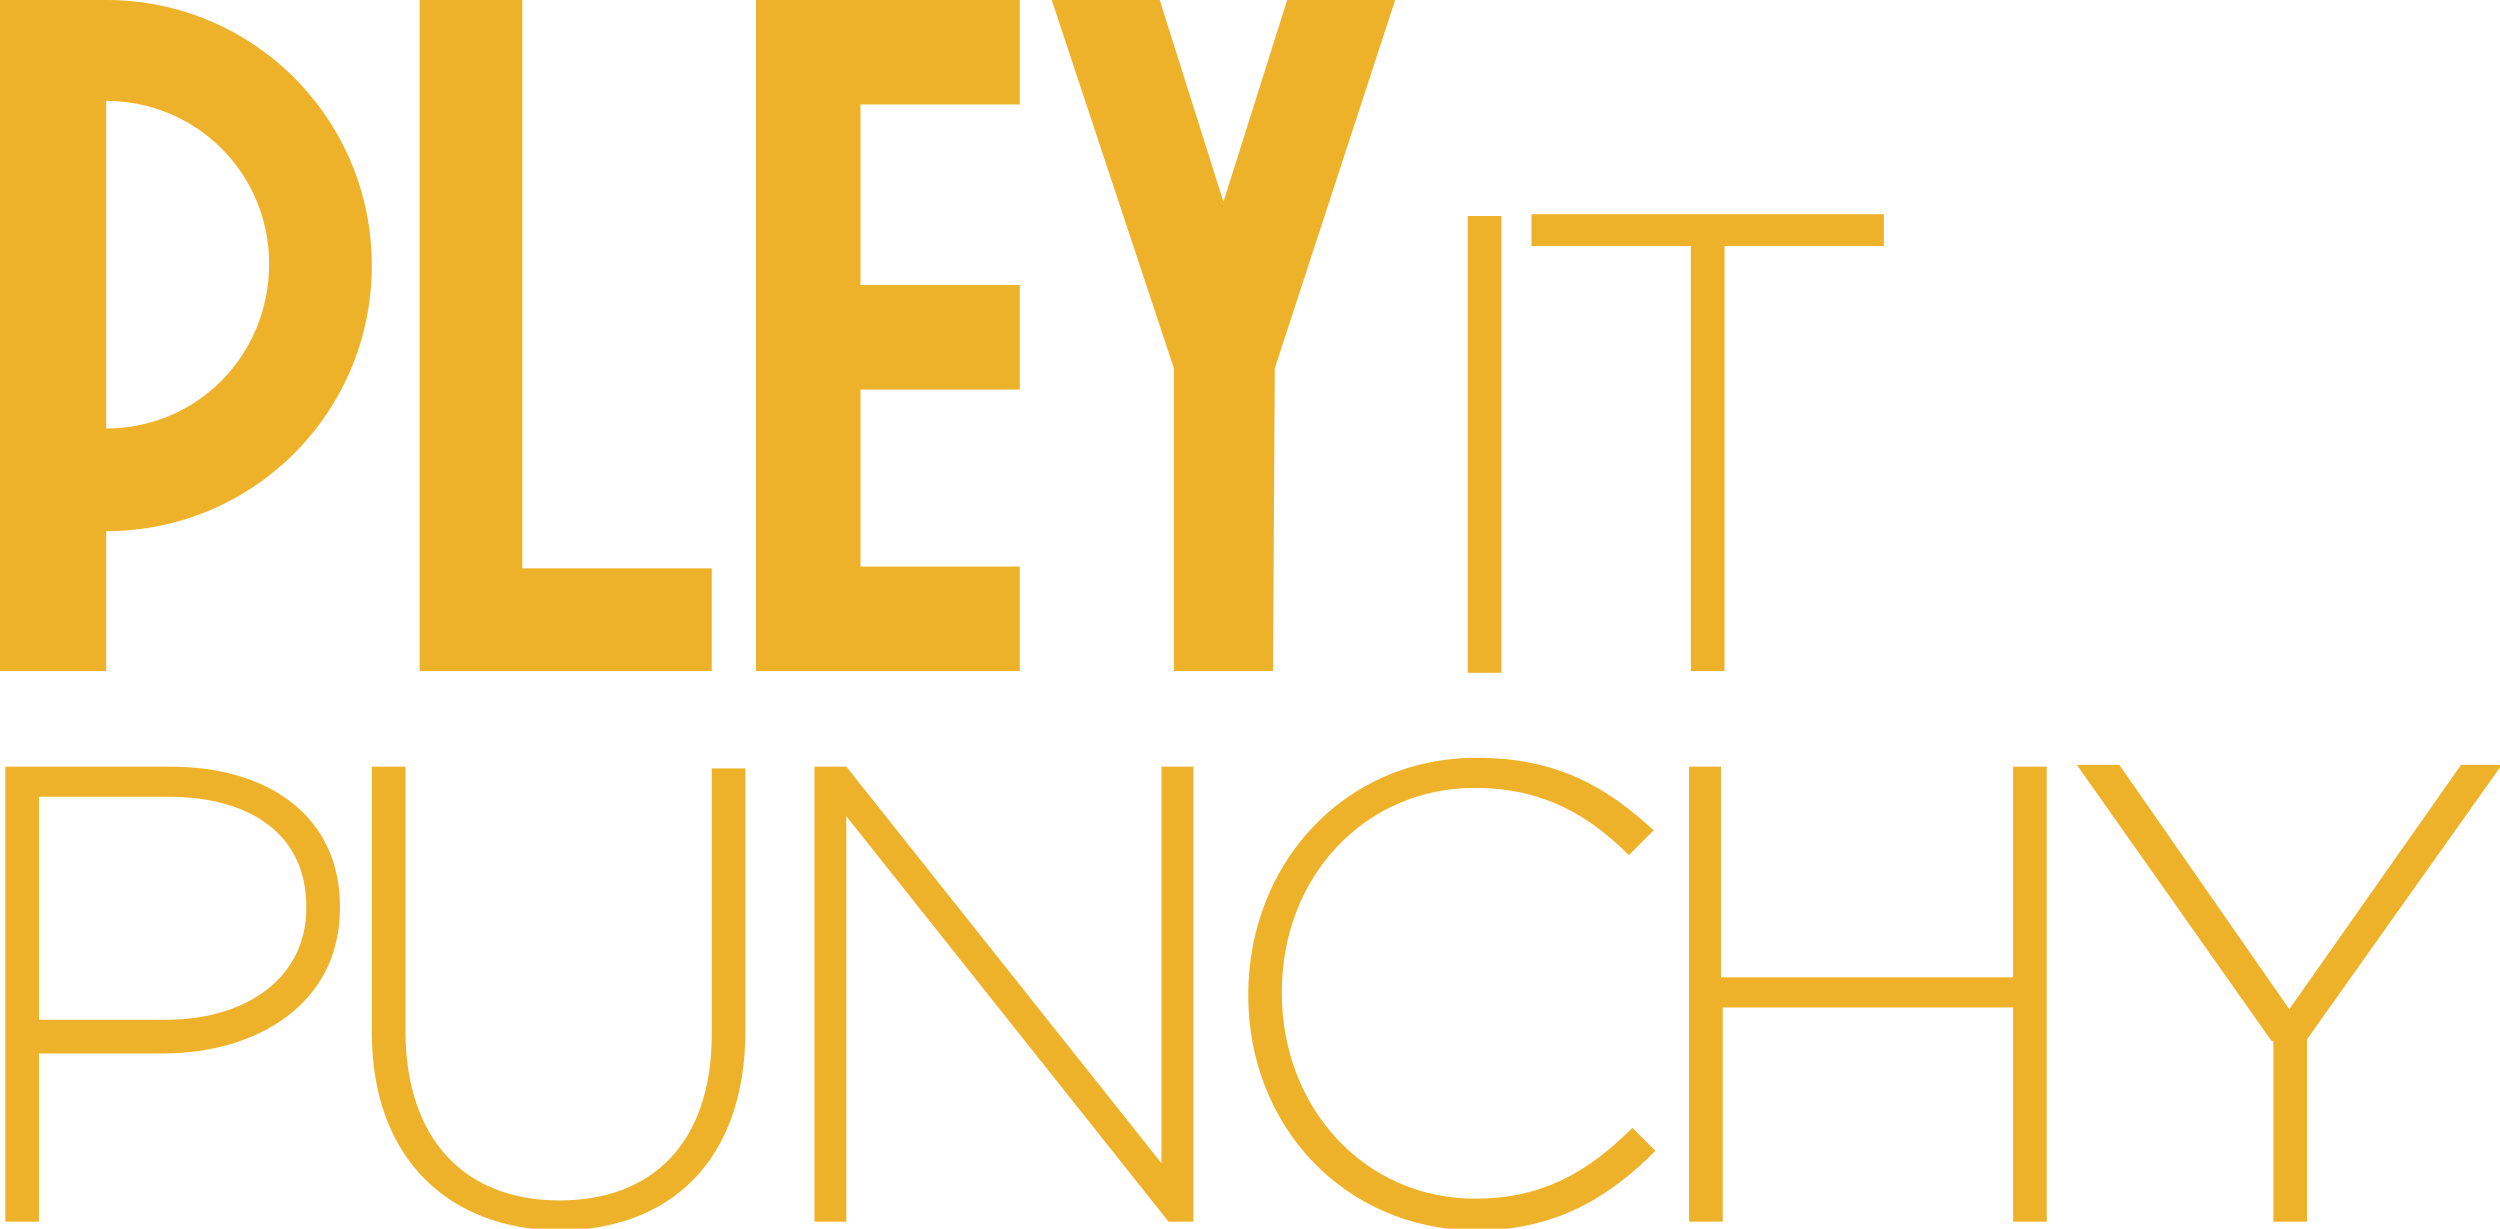
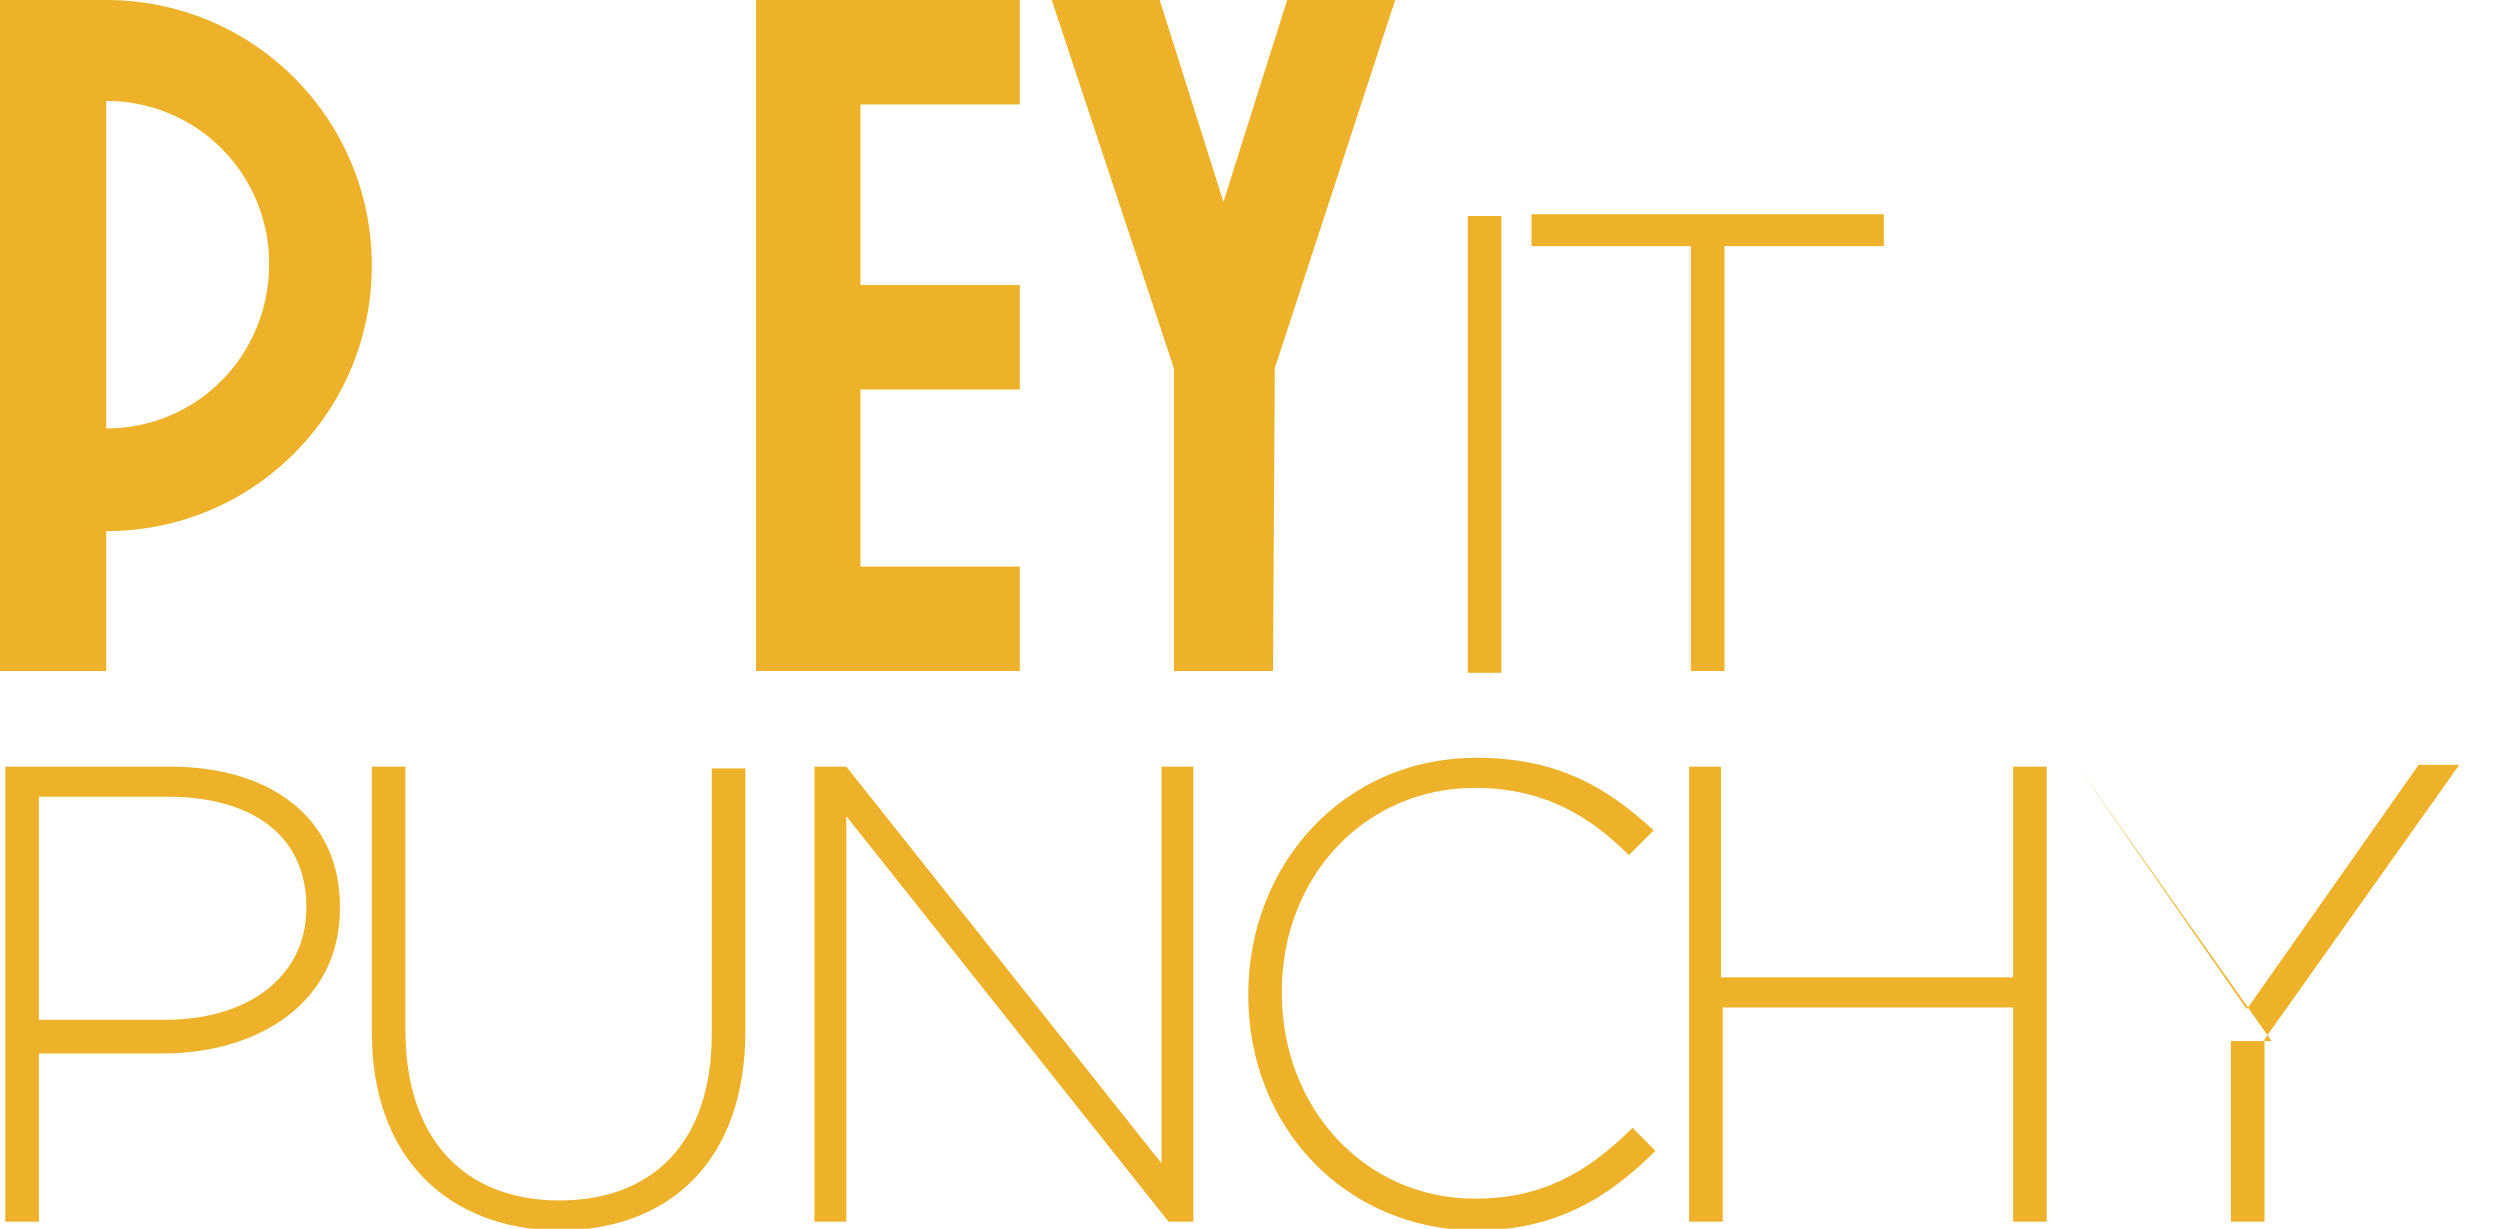
<svg xmlns="http://www.w3.org/2000/svg" viewBox="0 0 141.2 69.4">
  <style type="text/css">.a{fill:#EEB22A;}</style>
  <path class="a" d="M0.3,43.3h9.3c5.7,0,9.6,2.9,9.6,7.9v0.1c0,5.4-4.7,8.2-10,8.2h-7V69H0.3V43.3z M9.3,57.6c4.8,0,8-2.5,8-6.3  v-0.1c0-4.1-3.2-6.2-7.8-6.2H2.2v12.6H9.3z" />
  <path class="a" d="M21,58.3v-15h1.9v14.9c0,6.1,3.3,9.6,8.7,9.6c5.2,0,8.6-3.2,8.6-9.4v-15h1.9v14.8c0,7.4-4.3,11.3-10.6,11.3  C25.4,69.4,21,65.5,21,58.3z" />
  <path class="a" d="M46,43.3h1.8l17.8,22.4V43.3h1.8V69H66L47.8,46.1V69H46V43.3z" />
  <path class="a" d="M70.5,56.2L70.5,56.2c0-7.4,5.4-13.4,12.9-13.4c4.6,0,7.4,1.7,10,4.1L92,48.3c-2.2-2.2-4.8-3.8-8.7-3.8  c-6.2,0-10.9,5-10.9,11.5v0.1c0,6.5,4.7,11.6,10.9,11.6c3.7,0,6.3-1.4,8.9-4l1.3,1.3c-2.7,2.7-5.7,4.5-10.2,4.5  C75.9,69.4,70.5,63.6,70.5,56.2z" />
  <path class="a" d="M95.3,43.3h1.9v11.9h16.5V43.3h1.9V69h-1.9V56.9H97.3V69h-1.9V43.3z" />
-   <path class="a" d="M128.3,58.8l-11-15.6h2.4l9.6,13.8l9.7-13.8h2.3l-11,15.5V69h-1.9V58.8z" />
+   <path class="a" d="M128.3,58.8l-11-15.6l9.6,13.8l9.7-13.8h2.3l-11,15.5V69h-1.9V58.8z" />
  <polygon class="a" points="72.7,0 69.1,11.4 65.5,0 59.4,0 66.3,20.8 66.3,37.9 71.9,37.9 72,20.8 78.8,0  " />
-   <polygon class="a" points="29.5,0 23.7,0 23.7,37.9 40.2,37.9 40.2,32.1 29.5,32.1  " />
  <polygon class="a" points="42.7,36.3 42.7,37.9 57.6,37.9 57.6,32 48.6,32 48.6,22 57.6,22 57.6,16.1 48.6,16.1 48.6,5.9   57.6,5.9 57.6,0 42.7,0  " />
  <path class="a" d="M6,24.2V5.7c5.1,0,9.2,4.1,9.2,9.2C15.2,20.1,11.1,24.2,6,24.2 M6,0H0v37.9h6V30c8.3,0,15-6.7,15-15  S14.3,0,6,0" />
  <path class="a" d="M82.9,12.2h1.9v25.8h-1.9V12.2z" />
  <path class="a" d="M95.5,13.9h-9v-1.8h19.9v1.8h-9v24h-1.9V13.9z" />
</svg>